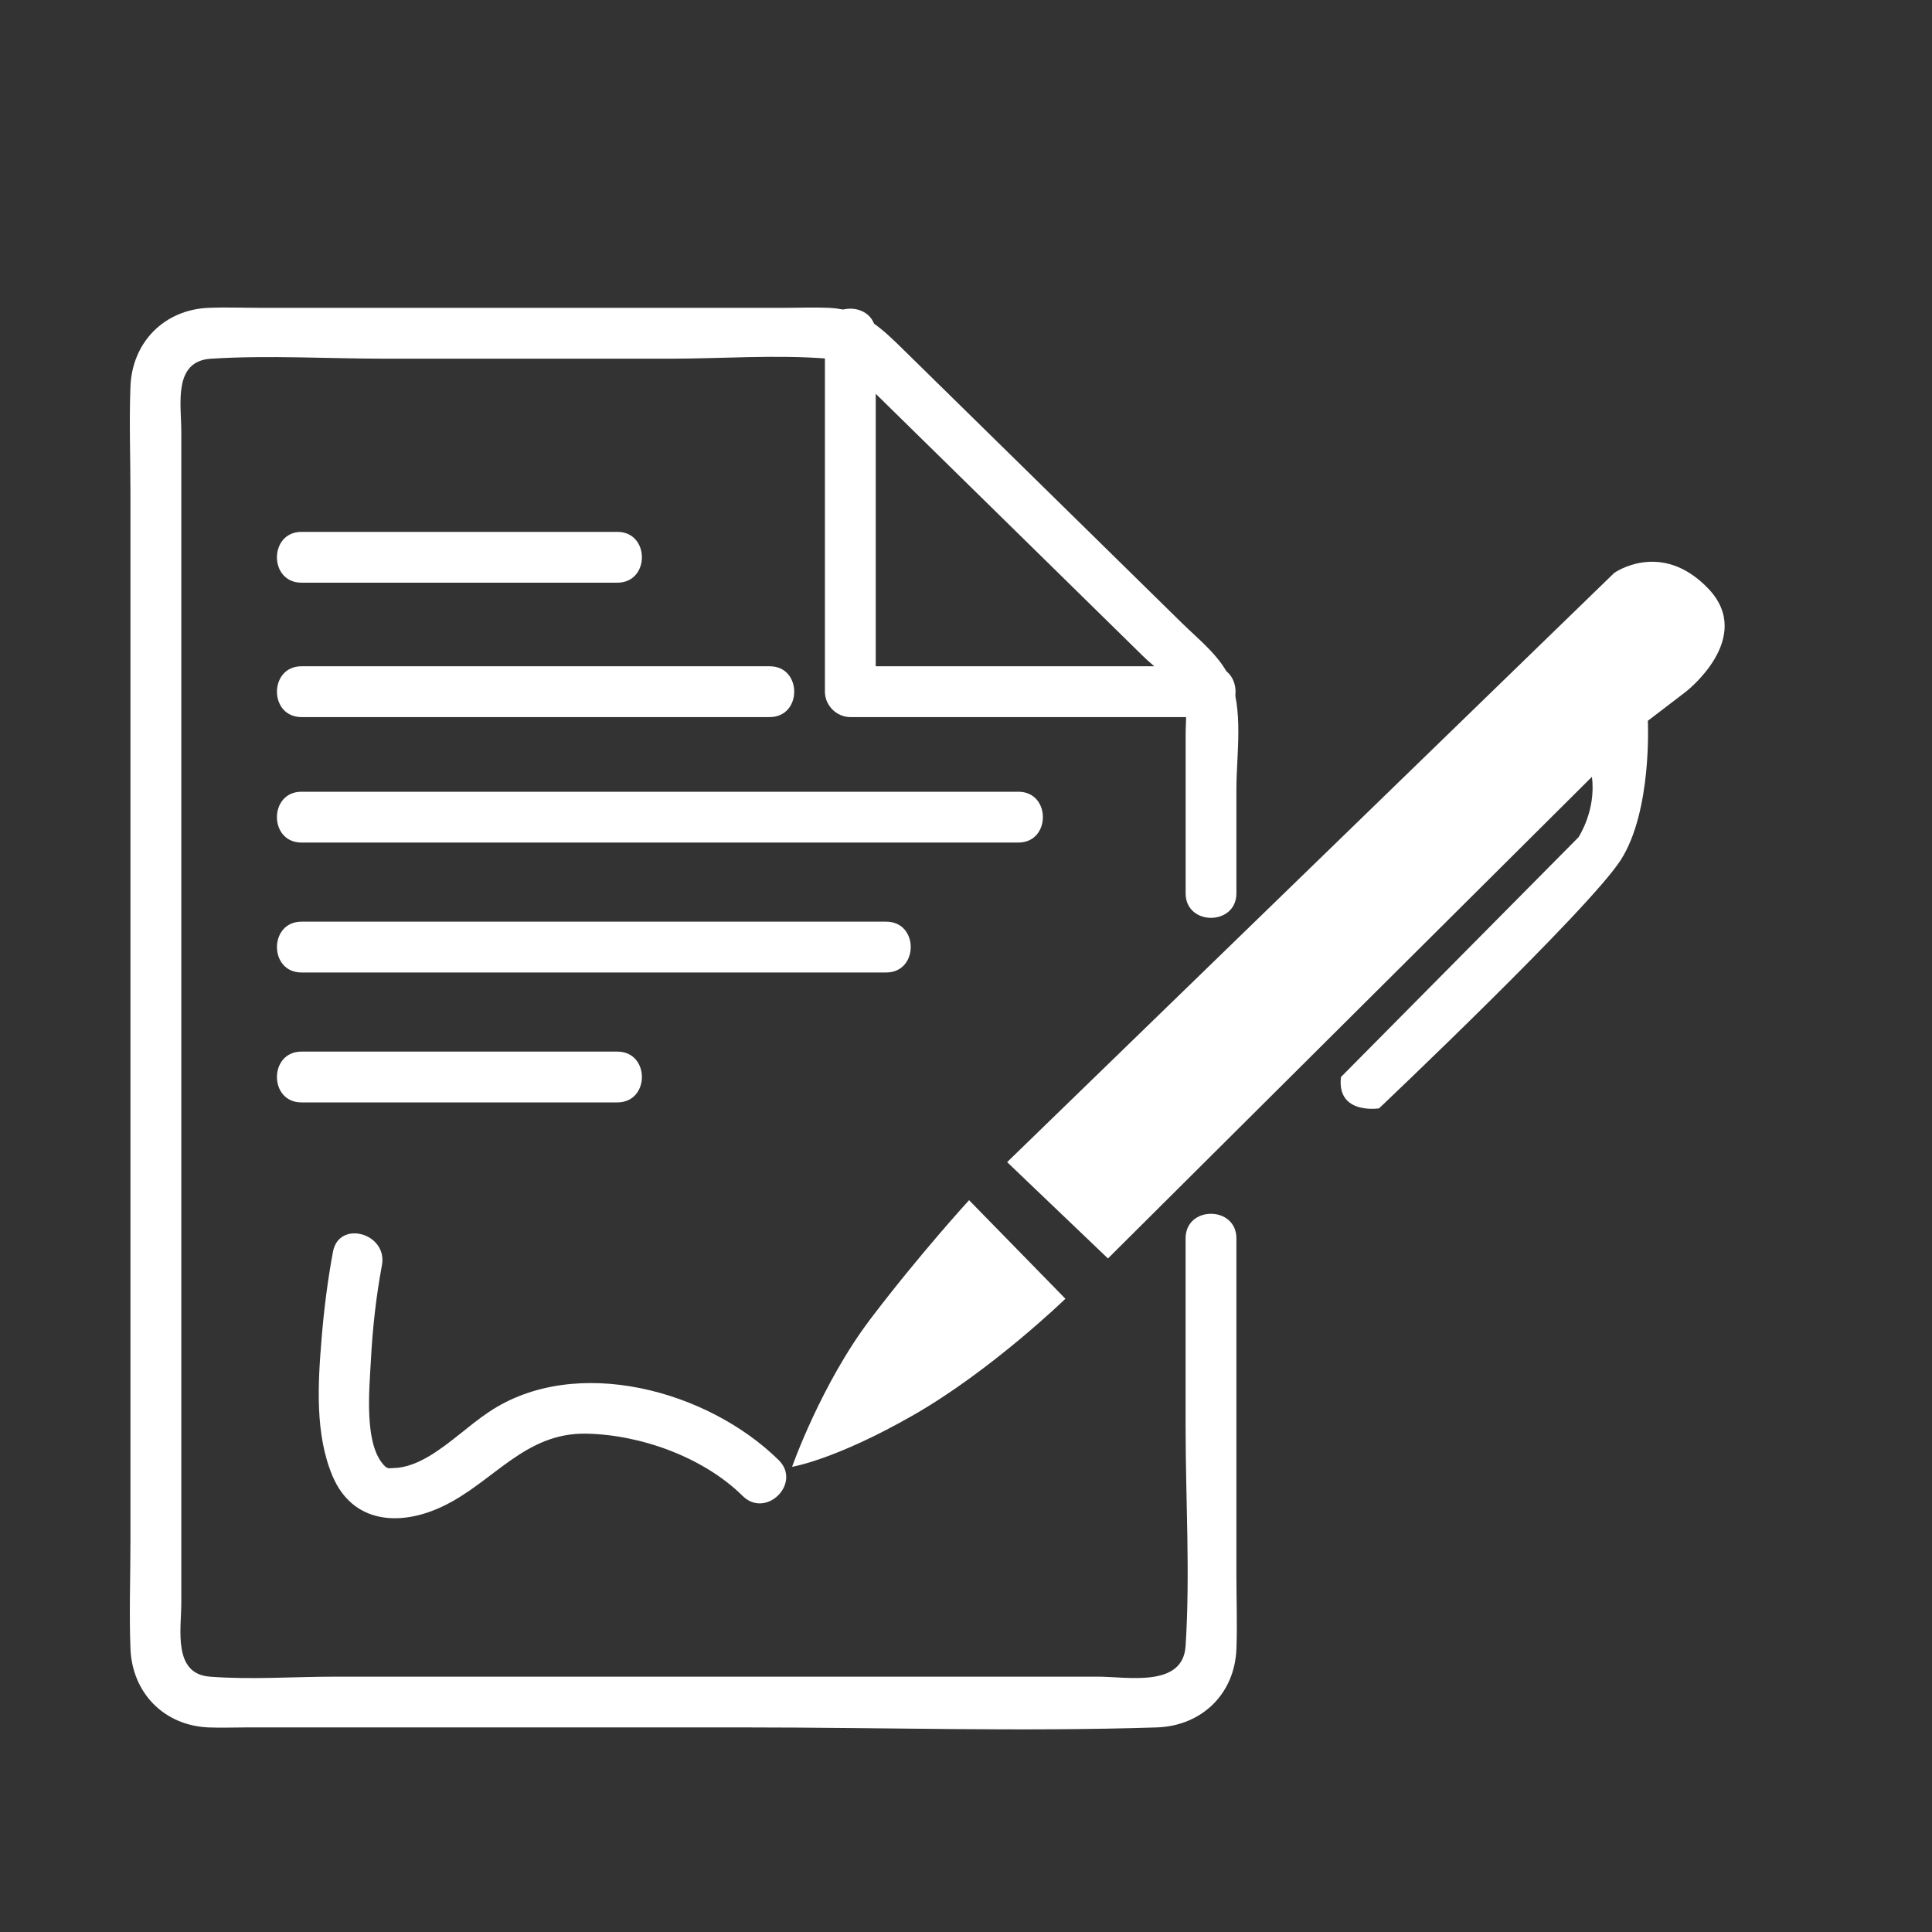
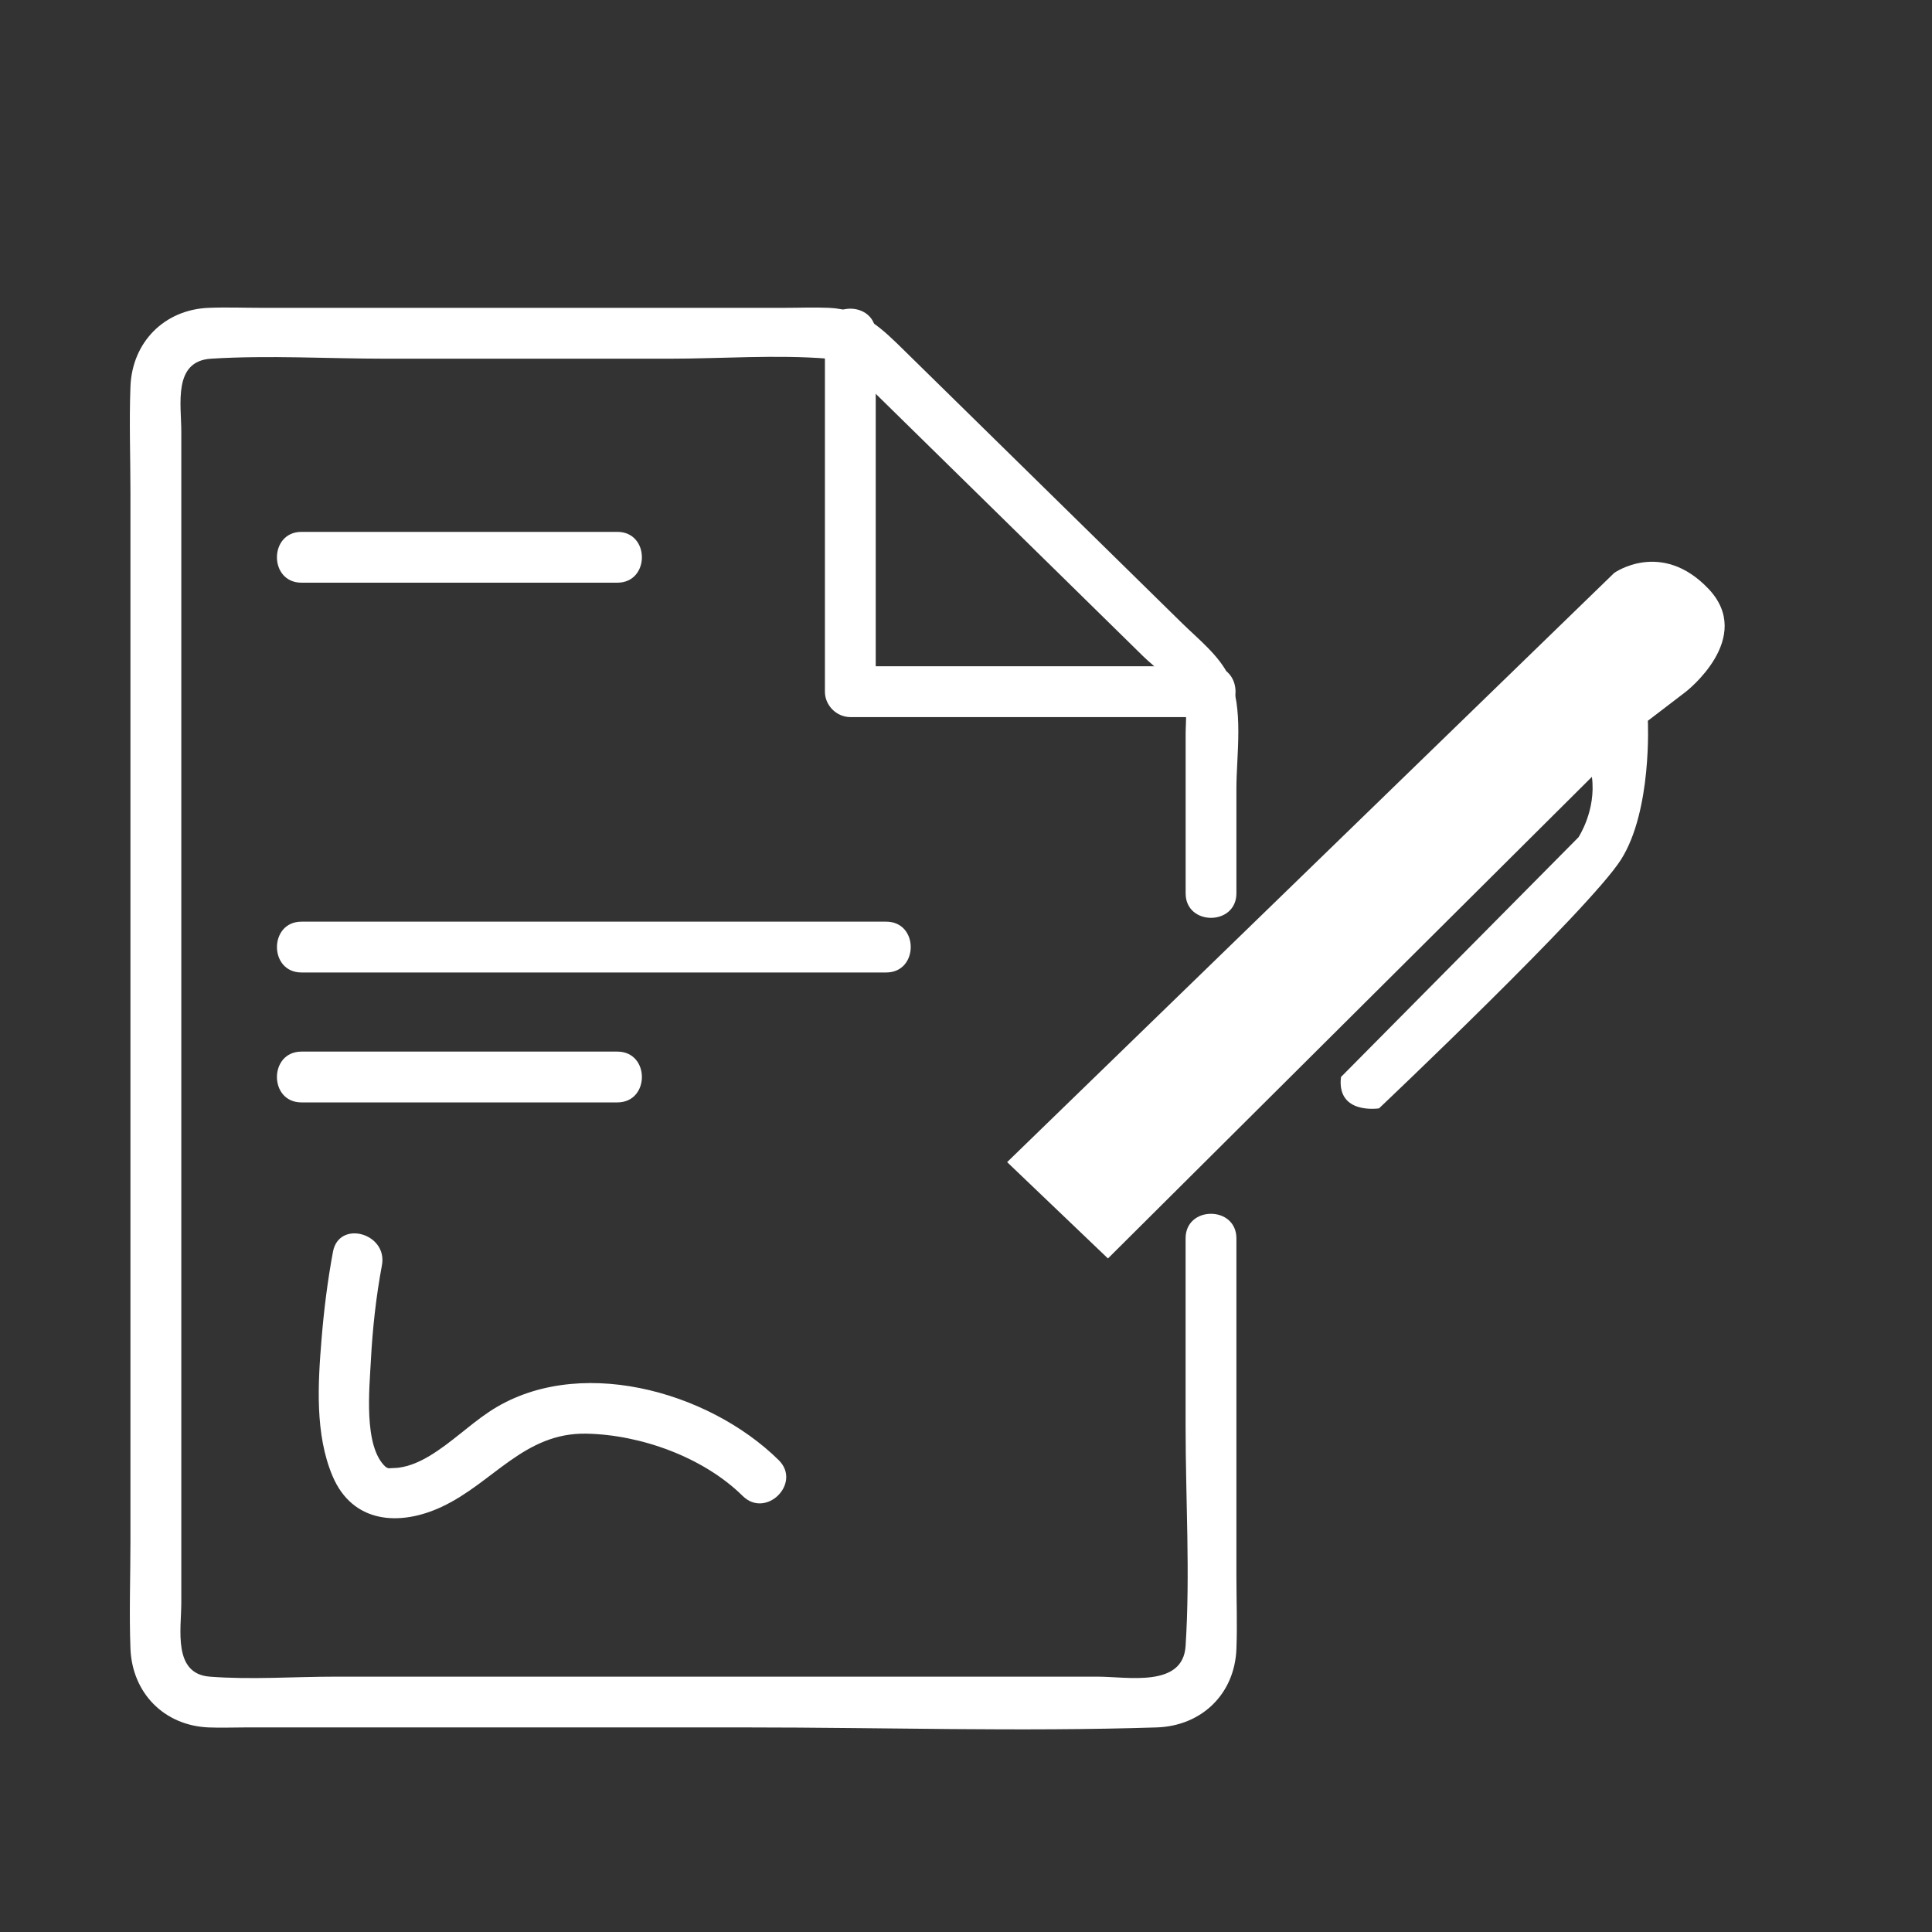
<svg xmlns="http://www.w3.org/2000/svg" version="1.1" id="Layer_1" x="0px" y="0px" viewBox="0 0 380.21 380.21" style="enable-background:new 0 0 380.21 380.21;" xml:space="preserve">
  <rect x="0" y="0" width="380.21" height="380.21" fill="#333333" stroke="none" />
  <style type="text/css">
	.st0{fill:#FFFFFF;}
	.st1{fill:none;stroke:#FFFFFF;stroke-width:3;stroke-miterlimit:10;}
</style>
  <g>
    <g>
      <path class="st0" d="M243.32,175.8c0-6.86,0-13.73,0-20.59c0-6.65,1.5-15.93-1.48-22.16c-1.95-4.08-6-7.26-9.18-10.38    c-5.85-5.74-11.7-11.48-17.54-17.22c-12.38-12.15-24.76-24.3-37.13-36.44c-4.34-4.26-8.18-8.14-14.83-8.43    c-2.97-0.13-5.98,0-8.96,0c-34.19,0-68.38,0-102.58,0c-3.51,0-7.04-0.14-10.55,0C32.3,60.93,26,67.37,25.67,76.09    c-0.26,6.93,0,13.91,0,20.84c0,34.44,0,68.89,0,103.33c0,34.34,0,68.69,0,103.03c0,7.01-0.26,14.08,0,21.1    c0.32,8.73,6.57,15.18,15.35,15.56c2.41,0.1,4.85,0,7.26,0c32.89,0,65.78,0,98.67,0c26.84,0,53.84,0.86,80.67,0    c8.81-0.28,15.34-6.52,15.7-15.4c0.19-4.79,0-9.63,0-14.43c0-18.29,0-36.58,0-54.87c0-3.85,0-7.7,0-11.55c0-6.43-10-6.45-10,0    c0,12.34,0,24.68,0,37.02c0,14.3,0.92,28.94,0,43.21c-0.53,8.26-11.43,6.03-17.32,6.03c-14.36,0-28.72,0-43.08,0    c-35.64,0-71.29,0-106.93,0c-8.15,0-16.58,0.63-24.71,0c-7.31-0.56-5.6-9.37-5.6-14.58c0-28.96,0-57.92,0-86.88    c0-36.13,0-72.27,0-108.4c0-11.71,0-23.43,0-35.14c0-5.37-1.68-13.9,5.85-14.37c11.37-0.71,23,0,34.39,0c18.62,0,37.23,0,55.85,0    c10.29,0,20.96-0.83,31.22,0c3.67,0.3,6.23,3.84,8.69,6.26c5.36,5.26,10.72,10.52,16.08,15.78    c12.39,12.16,24.77,24.31,37.16,36.47c2.37,2.33,6.01,4.84,7.69,7.8c1.17,2.07,0.72,5.15,0.72,7.43c0,4.29,0,8.57,0,12.86    c0,6.21,0,12.41,0,18.62C233.32,182.23,243.32,182.24,243.32,175.8L243.32,175.8z" />
    </g>
  </g>
  <g>
    <g>
      <path class="st0" d="M162.34,65.58c0,23.51,0,47.03,0,70.54c0,2.7,2.29,5,5,5c23.66,0,47.32,0,70.98,0c6.43,0,6.45-10,0-10    c-23.66,0-47.32,0-70.98,0c1.67,1.67,3.33,3.33,5,5c0-23.51,0-47.03,0-70.54C172.34,59.14,162.34,59.13,162.34,65.58L162.34,65.58    z" />
    </g>
  </g>
  <g>
    <g>
      <path class="st0" d="M121.49,104.67c-20.72,0-41.44,0-62.16,0c-6.43,0-6.45,10,0,10c20.72,0,41.44,0,62.16,0    C127.93,114.67,127.94,104.67,121.49,104.67L121.49,104.67z" />
    </g>
  </g>
  <g>
    <g>
-       <path class="st0" d="M59.33,141.12c26.81,0,53.62,0,80.44,0c3.9,0,7.8,0,11.7,0c6.43,0,6.45-10,0-10c-26.81,0-53.62,0-80.44,0    c-3.9,0-7.8,0-11.7,0C52.9,131.12,52.89,141.12,59.33,141.12L59.33,141.12z" />
-     </g>
+       </g>
  </g>
  <g>
    <g>
-       <path class="st0" d="M200.41,155.81c-41.12,0-82.23,0-123.35,0c-5.91,0-11.82,0-17.73,0c-6.43,0-6.45,10,0,10    c41.12,0,82.23,0,123.35,0c5.91,0,11.82,0,17.73,0C206.84,165.81,206.85,155.81,200.41,155.81L200.41,155.81z" />
-     </g>
+       </g>
  </g>
  <g>
    <g>
      <path class="st0" d="M59.33,191.38c33.62,0,67.23,0,100.85,0c4.74,0,9.48,0,14.22,0c6.43,0,6.45-10,0-10    c-33.62,0-67.23,0-100.85,0c-4.74,0-9.48,0-14.22,0C52.9,181.38,52.89,191.38,59.33,191.38L59.33,191.38z" />
    </g>
  </g>
  <g>
    <g>
      <path class="st0" d="M121.49,206.95c-20.72,0-41.44,0-62.16,0c-6.43,0-6.45,10,0,10c20.72,0,41.44,0,62.16,0    C127.93,216.95,127.94,206.95,121.49,206.95L121.49,206.95z" />
    </g>
  </g>
  <g>
    <g>
      <path class="st0" d="M65.53,246.33c-1.06,5.68-1.78,11.45-2.25,17.21c-0.72,8.71-1.32,18.73,2.17,26.96    c3.92,9.24,13.12,9.96,21.52,6.02c10.1-4.74,16.2-14.61,28.42-14.38c10.69,0.2,23.03,4.62,30.78,12.27    c4.59,4.52,11.66-2.54,7.07-7.07c-13.95-13.74-39.94-20.9-57.01-9.48c-4.04,2.7-7.54,6.17-11.72,8.67    c-1.88,1.12-3.85,2.01-6.05,2.31c-0.47,0.07-2.09,0.09-1.93,0.13c-0.44-0.11-0.66-0.32-0.65-0.3c-4.39-4.01-3.17-15.48-2.89-20.97    c0.33-6.26,1.02-12.53,2.17-18.69C76.35,242.7,66.72,240,65.53,246.33L65.53,246.33z" />
    </g>
  </g>
-   <path class="st0" d="M190.71,236.19l18.96,19.4c0,0-14.55,14.11-29.98,22.93s-23.81,10.14-23.81,10.14s5.73-16.31,15.43-29.1  C181.01,246.78,190.71,236.19,190.71,236.19z" />
  <path class="st0" d="M218.04,247.66L198.2,228.7l119.47-115.95c0,0,9.26-6.61,18.52,3.09c9.26,9.7-4.41,20.28-4.41,20.28l-7.49,5.73  c0,0,0.88,17.63-5.29,27.33c-6.17,9.7-47.61,48.94-47.61,48.94s-8.38,1.32-7.49-6.17l46.73-47.17c0,0,3.53-5.29,2.65-11.9  L218.04,247.66z" />
</svg>